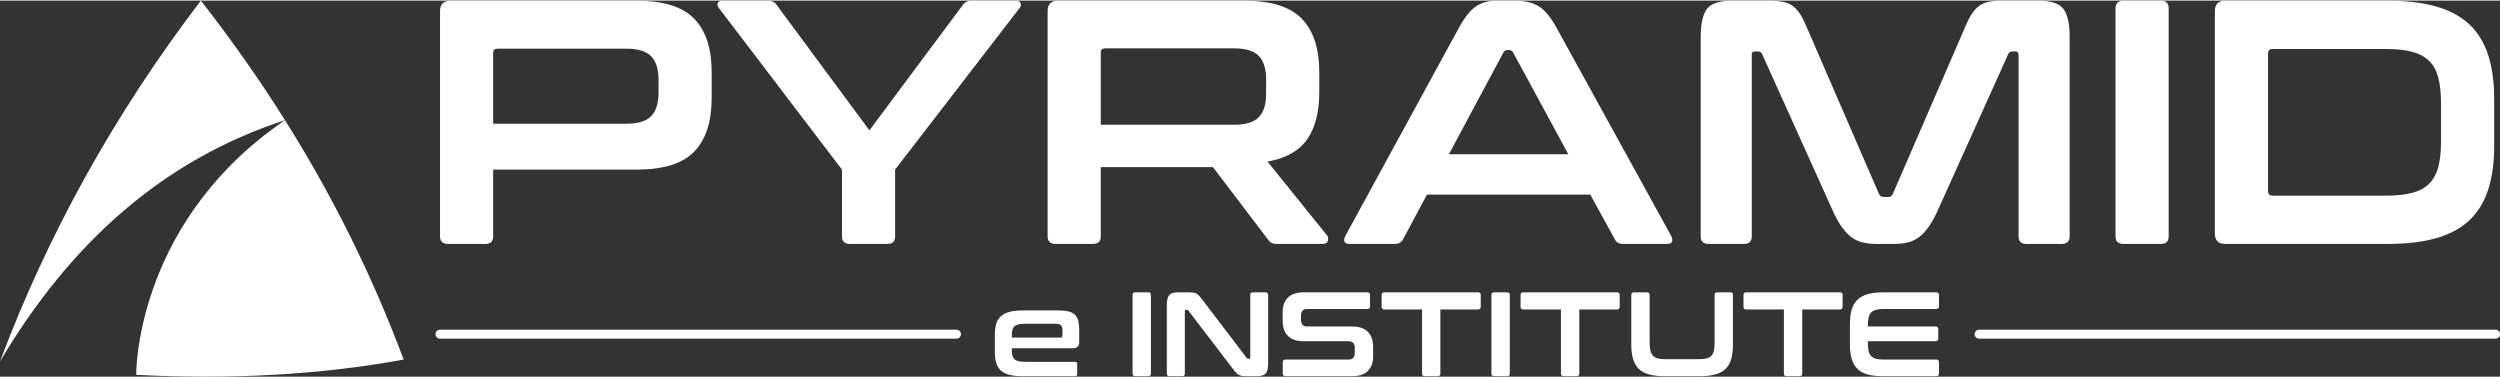
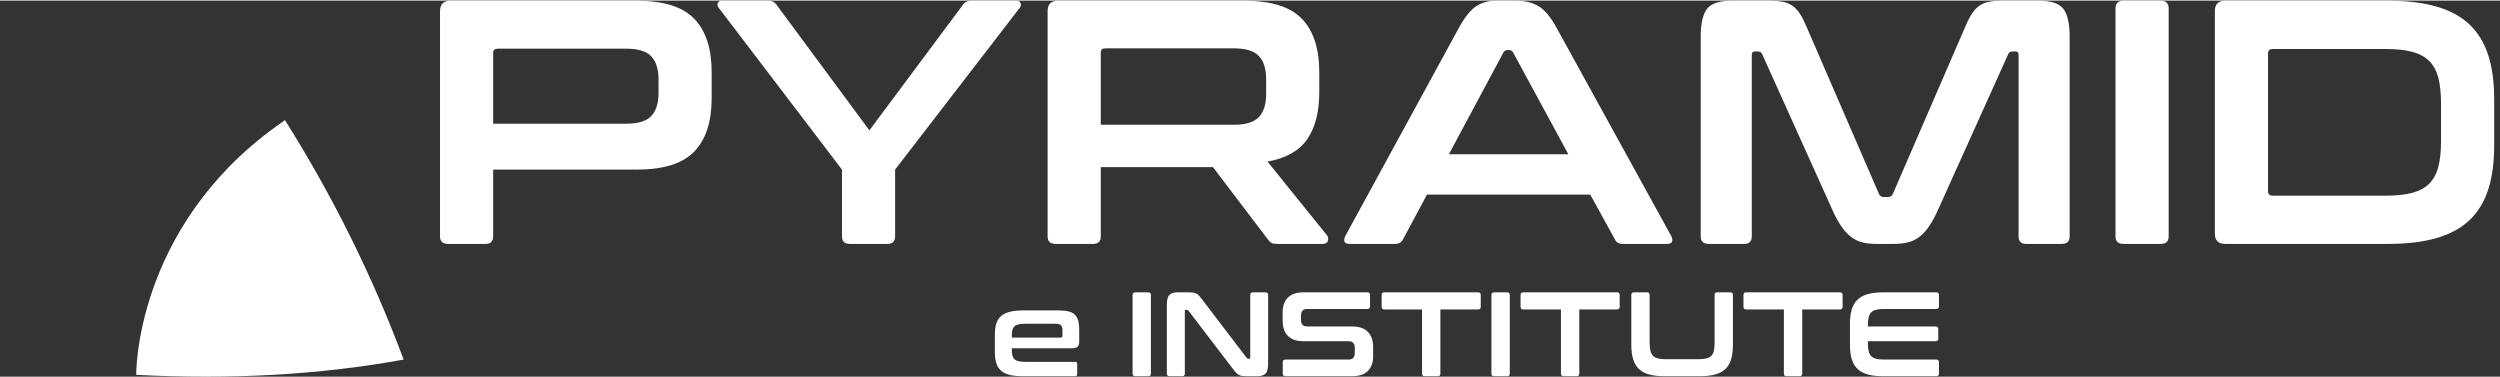
<svg xmlns="http://www.w3.org/2000/svg" xml:space="preserve" width="941px" height="142px" version="1.1" style="shape-rendering:geometricPrecision; text-rendering:geometricPrecision; image-rendering:optimizeQuality; fill-rule:evenodd; clip-rule:evenodd" viewBox="0 0 955.92 143.8">
  <rect x="0" y="0" width="955.92" height="143.8" fill="#333333" stroke="none" />
  <defs>
    <style type="text/css">
   
    .fil0 {fill:white}
    .fil1 {fill:white;fill-rule:nonzero}
   
  </style>
  </defs>
  <g id="Layer_x0020_1">
    <g id="_2062224502336">
      <path class="fil0" d="M108.98 45.74l0.34 0.54c17.5,27.9 32.72,58.02 45.02,90.98 -32.46,5.95 -66.63,7.68 -102.26,5.84 0,0 -0.75,-55.67 53.39,-94.92 1.09,-0.8 2.2,-1.59 3.35,-2.37l0.16 -0.07z" />
-       <path class="fil0" d="M0 137.99c18.12,-48.23 43.48,-94.3 76.81,-137.99 11.39,14.6 22.15,29.81 32.17,45.74l-0.16 0.07 0.14 -0.1c-47.03,15.34 -82.42,47.44 -108.96,92.28z" />
      <path class="fil1" d="M243.56 0.06c10.19,0 17.49,2.3 21.92,6.91 4.43,4.6 6.64,11.42 6.64,20.45l0 9.83c0,9.03 -2.21,15.85 -6.64,20.46 -4.43,4.6 -11.73,6.91 -21.92,6.91l-54.99 0 0 25.5c0,1.95 -0.97,2.92 -2.92,2.92l-14.35 0c-2.03,0 -3.05,-0.97 -3.05,-2.92l0 -86.08c0,-2.65 1.33,-3.98 3.98,-3.98l71.33 0zm-54.99 47.02l50.88 0c4.51,0 7.7,-0.97 9.56,-2.92 1.86,-1.95 2.79,-4.92 2.79,-8.9l0 -5.05c0,-3.98 -0.93,-6.95 -2.79,-8.9 -1.86,-1.95 -5.05,-2.92 -9.56,-2.92l-49.15 0c-1.15,0 -1.73,0.53 -1.73,1.59l0 27.1zm105.21 -47.02c1.41,0 2.48,0.53 3.18,1.59l35.47 47.96 35.73 -47.96c0.71,-1.06 1.77,-1.59 3.19,-1.59l17.4 0c0.71,0 1.2,0.29 1.46,0.86 0.27,0.58 0.18,1.17 -0.26,1.8l-47.69 61.9 0 25.5c0,1.95 -0.97,2.92 -2.92,2.92l-14.35 0c-2.04,0 -3.05,-0.97 -3.05,-2.92l0 -25.5 -47.16 -61.9c-0.44,-0.63 -0.55,-1.22 -0.33,-1.8 0.22,-0.57 0.73,-0.86 1.53,-0.86l17.8 0zm182.11 0c10.18,0 17.49,2.3 21.92,6.91 4.43,4.6 6.64,11.42 6.64,20.45l0 7.57c0,7.62 -1.55,13.64 -4.65,18.07 -3.1,4.43 -8.15,7.26 -15.14,8.5l22.71 28.16c0.45,0.44 0.58,1.11 0.4,1.99 -0.18,0.89 -0.88,1.33 -2.12,1.33l-17.14 0c-1.15,0 -1.95,-0.13 -2.39,-0.4 -0.44,-0.26 -0.89,-0.71 -1.33,-1.32l-20.99 -27.63 -42.9 0 0 26.43c0,1.95 -0.98,2.92 -2.92,2.92l-14.35 0c-2.04,0 -3.06,-0.97 -3.06,-2.92l0 -86.08c0,-2.65 1.33,-3.98 3.99,-3.98l71.33 0zm-54.99 47.42l50.87 0c4.52,0 7.71,-0.97 9.57,-2.92 1.86,-1.95 2.79,-4.92 2.79,-8.9l0 -5.58c0,-3.99 -0.93,-6.95 -2.79,-8.9 -1.86,-1.95 -5.05,-2.92 -9.57,-2.92l-49.15 0c-1.15,0 -1.72,0.53 -1.72,1.59l0 27.63zm158.87 -47.42c3.36,0 6.2,0.69 8.5,2.06 2.3,1.37 4.56,4.05 6.77,8.03l43.97 79.84c0.44,0.88 0.55,1.61 0.33,2.19 -0.22,0.57 -0.86,0.86 -1.92,0.86l-16.87 0c-1.51,0 -2.53,-0.57 -3.06,-1.72l-9.43 -17.14 -62.43 0 -9.17 17.14c-0.62,1.15 -1.64,1.72 -3.05,1.72l-17.27 0c-1.15,0 -1.84,-0.29 -2.06,-0.86 -0.22,-0.58 -0.11,-1.31 0.33,-2.19l43.57 -79.84c2.22,-3.98 4.39,-6.66 6.51,-8.03 2.13,-1.37 4.61,-2.06 7.44,-2.06l7.84 0zm-25.77 58.71l45.69 0 -21.12 -38.92c-0.35,-0.62 -0.84,-0.93 -1.46,-0.93l-0.8 0c-0.62,0 -1.1,0.31 -1.46,0.93l-20.85 38.92zm122.6 -58.71c1.95,0 3.63,0.13 5.05,0.4 1.42,0.26 2.66,0.77 3.72,1.52 1.06,0.76 2.01,1.78 2.86,3.06 0.84,1.28 1.7,2.99 2.59,5.11l27.63 63.76c0.35,0.8 0.97,1.2 1.85,1.2l1.6 0c0.88,0 1.5,-0.4 1.86,-1.2l27.63 -63.76c0.88,-2.12 1.75,-3.83 2.59,-5.11 0.84,-1.28 1.79,-2.3 2.85,-3.06 1.07,-0.75 2.28,-1.26 3.66,-1.52 1.37,-0.27 3.03,-0.4 4.98,-0.4l14.21 0c4.61,0 7.71,1.04 9.3,3.12 1.59,2.08 2.39,5.65 2.39,10.69l0 76.25c0,1.95 -1.02,2.92 -3.05,2.92l-13.55 0c-1.95,0 -2.93,-0.97 -2.93,-2.92l0 -69.34c0,-0.89 -0.35,-1.33 -1.06,-1.33l-1.19 0c-0.89,0 -1.47,0.36 -1.73,1.06l-26.83 59.51c-1.07,2.4 -2.15,4.41 -3.26,6.05 -1.1,1.64 -2.3,2.99 -3.58,4.05 -1.29,1.06 -2.75,1.81 -4.39,2.26 -1.64,0.44 -3.56,0.66 -5.78,0.66l-6.37 0c-2.22,0 -4.14,-0.22 -5.78,-0.66 -1.64,-0.45 -3.1,-1.2 -4.38,-2.26 -1.29,-1.06 -2.48,-2.41 -3.59,-4.05 -1.11,-1.64 -2.19,-3.65 -3.25,-6.05l-26.84 -59.51c-0.26,-0.7 -0.84,-1.06 -1.72,-1.06l-1.2 0c-0.71,0 -1.06,0.44 -1.06,1.33l0 69.34c0,1.95 -0.98,2.92 -2.92,2.92l-13.55 0c-2.04,0 -3.06,-0.97 -3.06,-2.92l0 -76.25c0,-5.04 0.8,-8.61 2.39,-10.69 1.6,-2.08 4.74,-3.12 9.43,-3.12l14.48 0zm149.7 0c1.95,0 2.93,0.97 2.93,2.92l0 87.14c0,1.95 -0.98,2.92 -2.93,2.92l-14.34 0c-2.04,0 -3.06,-0.97 -3.06,-2.92l0 -87.14c0,-1.95 1.02,-2.92 3.06,-2.92l14.34 0zm86.75 0c7.17,0 13.32,0.73 18.46,2.19 5.13,1.46 9.34,3.72 12.62,6.77 3.27,3.06 5.69,6.96 7.24,11.69 1.55,4.74 2.32,10.34 2.32,16.81l0 18.06c0,6.47 -0.77,12.07 -2.32,16.81 -1.55,4.73 -3.97,8.63 -7.24,11.69 -3.28,3.05 -7.49,5.31 -12.62,6.77 -5.14,1.46 -11.29,2.19 -18.46,2.19l-62.17 0c-2.66,0 -3.99,-1.33 -3.99,-3.98l0 -85.02c0,-2.65 1.33,-3.98 3.99,-3.98l62.17 0zm-45.83 72.79c0,1.15 0.57,1.73 1.72,1.73l43.57 0c3.9,0 7.18,-0.36 9.83,-1.06 2.66,-0.71 4.81,-1.86 6.45,-3.46 1.63,-1.59 2.81,-3.72 3.52,-6.37 0.7,-2.66 1.06,-5.94 1.06,-9.83l0 -14.62c0,-3.89 -0.36,-7.17 -1.06,-9.83 -0.71,-2.65 -1.89,-4.78 -3.52,-6.37 -1.64,-1.6 -3.79,-2.75 -6.45,-3.45 -2.65,-0.71 -5.93,-1.07 -9.83,-1.07l-43.57 0c-1.15,0 -1.72,0.62 -1.72,1.86l0 52.47z" />
      <path class="fil1" d="M404.73 118.47c1.56,0 2.85,0.13 3.88,0.39 1.02,0.26 1.83,0.68 2.42,1.28 0.6,0.6 1.02,1.38 1.27,2.34 0.24,0.96 0.36,2.13 0.36,3.5l0 4.36c0,0.98 -0.21,1.66 -0.64,2.04 -0.43,0.38 -1.08,0.57 -1.97,0.57l-23.15 0 0 1.1c0,1.44 0.35,2.48 1.04,3.12 0.68,0.64 2.02,0.96 4.01,0.96l19.11 0c0.55,0 0.82,0.27 0.82,0.82l0 3.85c0,0.55 -0.27,0.83 -0.82,0.83l-19.75 0c-2.08,0 -3.82,-0.17 -5.21,-0.5 -1.39,-0.34 -2.5,-0.88 -3.34,-1.63 -0.84,-0.75 -1.45,-1.71 -1.81,-2.89 -0.37,-1.18 -0.55,-2.59 -0.55,-4.24l0 -6.6c0,-1.65 0.18,-3.06 0.55,-4.24 0.36,-1.17 0.97,-2.14 1.81,-2.88 0.84,-0.75 1.95,-1.3 3.34,-1.65 1.39,-0.36 3.13,-0.53 5.21,-0.53l13.42 0zm-17.83 10.4l18.57 0c0.52,0 0.78,-0.26 0.78,-0.78l0 -1.92c0,-0.95 -0.2,-1.62 -0.6,-2.02 -0.4,-0.4 -1.13,-0.59 -2.2,-0.59l-11.5 0c-1.99,0 -3.33,0.31 -4.01,0.94 -0.69,0.62 -1.04,1.67 -1.04,3.13l0 1.24zm52.16 -17.32c0.67,0 1.01,0.33 1.01,1.01l0 30.06c0,0.67 -0.34,1.01 -1.01,1.01l-4.95 0c-0.7,0 -1.05,-0.34 -1.05,-1.01l0 -30.06c0,-0.68 0.35,-1.01 1.05,-1.01l4.95 0zm15.26 0c0.74,0 1.35,0.03 1.84,0.09 0.48,0.06 0.91,0.19 1.28,0.39 0.37,0.2 0.72,0.47 1.05,0.82 0.34,0.36 0.72,0.82 1.15,1.4l17.05 22.37c0.12,0.21 0.32,0.32 0.59,0.32l0.42 0c0.24,0 0.36,-0.15 0.36,-0.46l0 -23.92c0,-0.68 0.34,-1.01 1.01,-1.01l4.81 0c0.67,0 1.01,0.33 1.01,1.01l0 26.3c0,1.87 -0.34,3.13 -1.01,3.78 -0.67,0.66 -1.71,0.99 -3.11,0.99l-3.95 0c-0.7,0 -1.29,-0.03 -1.76,-0.09 -0.47,-0.06 -0.89,-0.19 -1.26,-0.37 -0.37,-0.18 -0.73,-0.45 -1.08,-0.8 -0.35,-0.35 -0.75,-0.83 -1.21,-1.45l-17.1 -22.36c-0.18,-0.21 -0.38,-0.32 -0.59,-0.32l-0.41 0c-0.25,0 -0.37,0.15 -0.37,0.46l0 23.92c0,0.67 -0.34,1.01 -1.01,1.01l-4.81 0c-0.7,0 -1.06,-0.34 -1.06,-1.01l0 -26.31c0,-1.86 0.34,-3.12 1.01,-3.78 0.67,-0.65 1.71,-0.98 3.12,-0.98l4.03 0zm68.52 0c0.67,0 1.01,0.33 1.01,1.01l0 4.35c0,0.67 -0.34,1.01 -1.01,1.01l-22.96 0c-0.89,0 -1.52,0.23 -1.88,0.69 -0.37,0.45 -0.55,1.08 -0.55,1.88l0 1.55c0,1.71 0.79,2.57 2.38,2.57l17.19 0c2.66,0 4.66,0.68 6,2.04 1.35,1.36 2.02,3.31 2.02,5.84l0 3.67c0,2.23 -0.66,4.03 -1.97,5.41 -1.32,1.37 -3.36,2.06 -6.14,2.06l-25.39 0c-0.71,0 -1.06,-0.34 -1.06,-1.01l0 -4.35c0,-0.68 0.35,-1.01 1.06,-1.01l24.06 0c0.88,0 1.51,-0.23 1.88,-0.69 0.36,-0.46 0.55,-1.08 0.55,-1.88l0 -1.88c0,-1.71 -0.8,-2.56 -2.39,-2.56l-17.18 0c-2.66,0 -4.66,-0.68 -6.01,-2.04 -1.34,-1.36 -2.01,-3.31 -2.01,-5.85l0 -3.34c0,-2.23 0.65,-4.03 1.97,-5.41 1.31,-1.37 3.36,-2.06 6.14,-2.06l24.29 0zm42.3 0c0.7,0 1.05,0.33 1.05,1.01l0 4.49c0,0.7 -0.35,1.05 -1.05,1.05l-14.39 0 0 24.52c0,0.67 -0.34,1.01 -1.01,1.01l-4.99 0c-0.68,0 -1.01,-0.34 -1.01,-1.01l0 -24.52 -14.39 0c-0.71,0 -1.06,-0.35 -1.06,-1.05l0 -4.49c0,-0.68 0.35,-1.01 1.06,-1.01l35.79 0zm11.14 0c0.67,0 1.01,0.33 1.01,1.01l0 30.06c0,0.67 -0.34,1.01 -1.01,1.01l-4.95 0c-0.71,0 -1.06,-0.34 -1.06,-1.01l0 -30.06c0,-0.68 0.35,-1.01 1.06,-1.01l4.95 0zm41.98 0c0.7,0 1.05,0.33 1.05,1.01l0 4.49c0,0.7 -0.35,1.05 -1.05,1.05l-14.39 0 0 24.52c0,0.67 -0.34,1.01 -1.01,1.01l-5 0c-0.67,0 -1.01,-0.34 -1.01,-1.01l0 -24.52 -14.39 0c-0.7,0 -1.05,-0.35 -1.05,-1.05l0 -4.49c0,-0.68 0.35,-1.01 1.05,-1.01l35.8 0zm11.5 0c0.67,0 1.01,0.33 1.01,1.01l0 18.28c0,1.22 0.1,2.24 0.3,3.05 0.2,0.81 0.52,1.45 0.98,1.92 0.46,0.48 1.08,0.81 1.86,1.01 0.78,0.2 1.76,0.3 2.95,0.3l12.7 0c1.19,0 2.18,-0.1 2.96,-0.3 0.77,-0.2 1.39,-0.53 1.85,-1.01 0.46,-0.47 0.78,-1.11 0.96,-1.92 0.19,-0.81 0.28,-1.83 0.28,-3.05l0 -18.28c0,-0.68 0.33,-1.01 1.01,-1.01l4.99 0c0.67,0 1.01,0.33 1.01,1.01l0 18.97c0,2.2 -0.23,4.07 -0.69,5.61 -0.45,1.55 -1.2,2.8 -2.22,3.76 -1.02,0.96 -2.35,1.66 -3.99,2.09 -1.63,0.43 -3.61,0.64 -5.93,0.64l-13.2 0c-2.32,0 -4.29,-0.21 -5.91,-0.64 -1.62,-0.43 -2.94,-1.13 -3.97,-2.09 -1.02,-0.96 -1.77,-2.21 -2.24,-3.76 -0.48,-1.54 -0.71,-3.41 -0.71,-5.61l0 -18.97c0,-0.68 0.35,-1.01 1.05,-1.01l4.95 0zm73.74 0c0.7,0 1.05,0.33 1.05,1.01l0 4.49c0,0.7 -0.35,1.05 -1.05,1.05l-14.39 0 0 24.52c0,0.67 -0.34,1.01 -1.01,1.01l-4.99 0c-0.68,0 -1.01,-0.34 -1.01,-1.01l0 -24.52 -14.39 0c-0.71,0 -1.06,-0.35 -1.06,-1.05l0 -4.49c0,-0.68 0.35,-1.01 1.06,-1.01l35.79 0zm36.85 0c0.7,0 1.05,0.33 1.05,1.01l0 4.35c0,0.67 -0.35,1.01 -1.05,1.01l-20.03 0c-1.19,0 -2.18,0.1 -2.96,0.3 -0.77,0.19 -1.4,0.53 -1.87,1 -0.48,0.48 -0.81,1.12 -0.99,1.93 -0.18,0.81 -0.28,1.81 -0.28,3l0 0.46 25.9 0c0.67,0 1.01,0.34 1.01,1.01l0 3.62c0,0.67 -0.34,1.01 -1.01,1.01l-25.9 0 0 0.78c0,1.19 0.1,2.19 0.28,3 0.18,0.81 0.51,1.45 0.99,1.92 0.47,0.48 1.1,0.81 1.87,1.01 0.78,0.2 1.77,0.3 2.96,0.3l20.03 0c0.7,0 1.05,0.33 1.05,1.01l0 4.35c0,0.67 -0.35,1.01 -1.05,1.01l-20.17 0c-2.32,0 -4.29,-0.21 -5.91,-0.64 -1.62,-0.43 -2.94,-1.13 -3.96,-2.09 -1.03,-0.96 -1.78,-2.21 -2.25,-3.76 -0.47,-1.54 -0.71,-3.41 -0.71,-5.61l0 -7.88c0,-2.2 0.24,-4.07 0.71,-5.59 0.47,-1.53 1.22,-2.78 2.25,-3.74 1.02,-0.96 2.34,-1.66 3.96,-2.11 1.62,-0.44 3.59,-0.66 5.91,-0.66l20.17 0z" />
-       <path class="fil1" d="M168.25 129.28c-0.95,0 -1.72,-0.77 -1.72,-1.72 0,-0.95 0.77,-1.72 1.72,-1.72l197.47 0c0.95,0 1.72,0.77 1.72,1.72 0,0.95 -0.77,1.72 -1.72,1.72l-197.47 0z" />
-       <path class="fil1" d="M756.74 129.28c-0.95,0 -1.72,-0.77 -1.72,-1.72 0,-0.95 0.77,-1.72 1.72,-1.72l197.46 0c0.95,0 1.72,0.77 1.72,1.72 0,0.95 -0.77,1.72 -1.72,1.72l-197.46 0z" />
    </g>
  </g>
</svg>